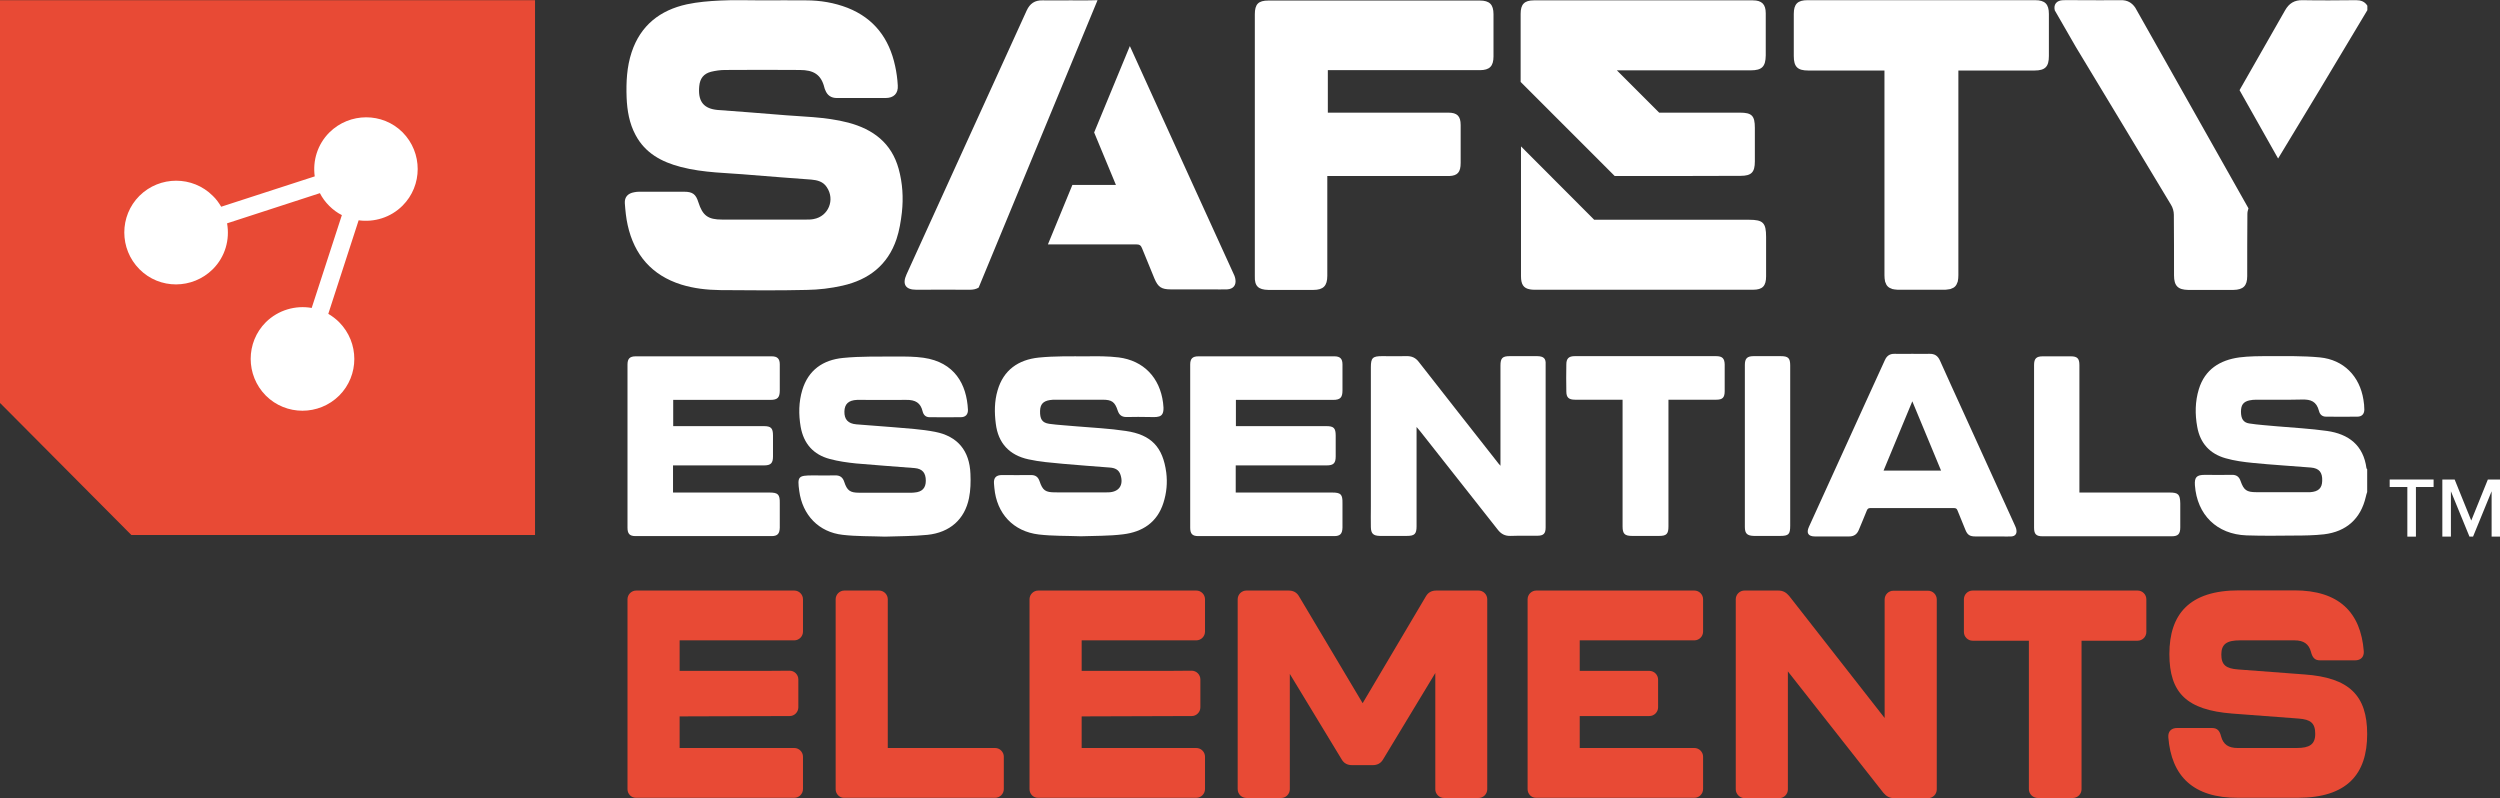
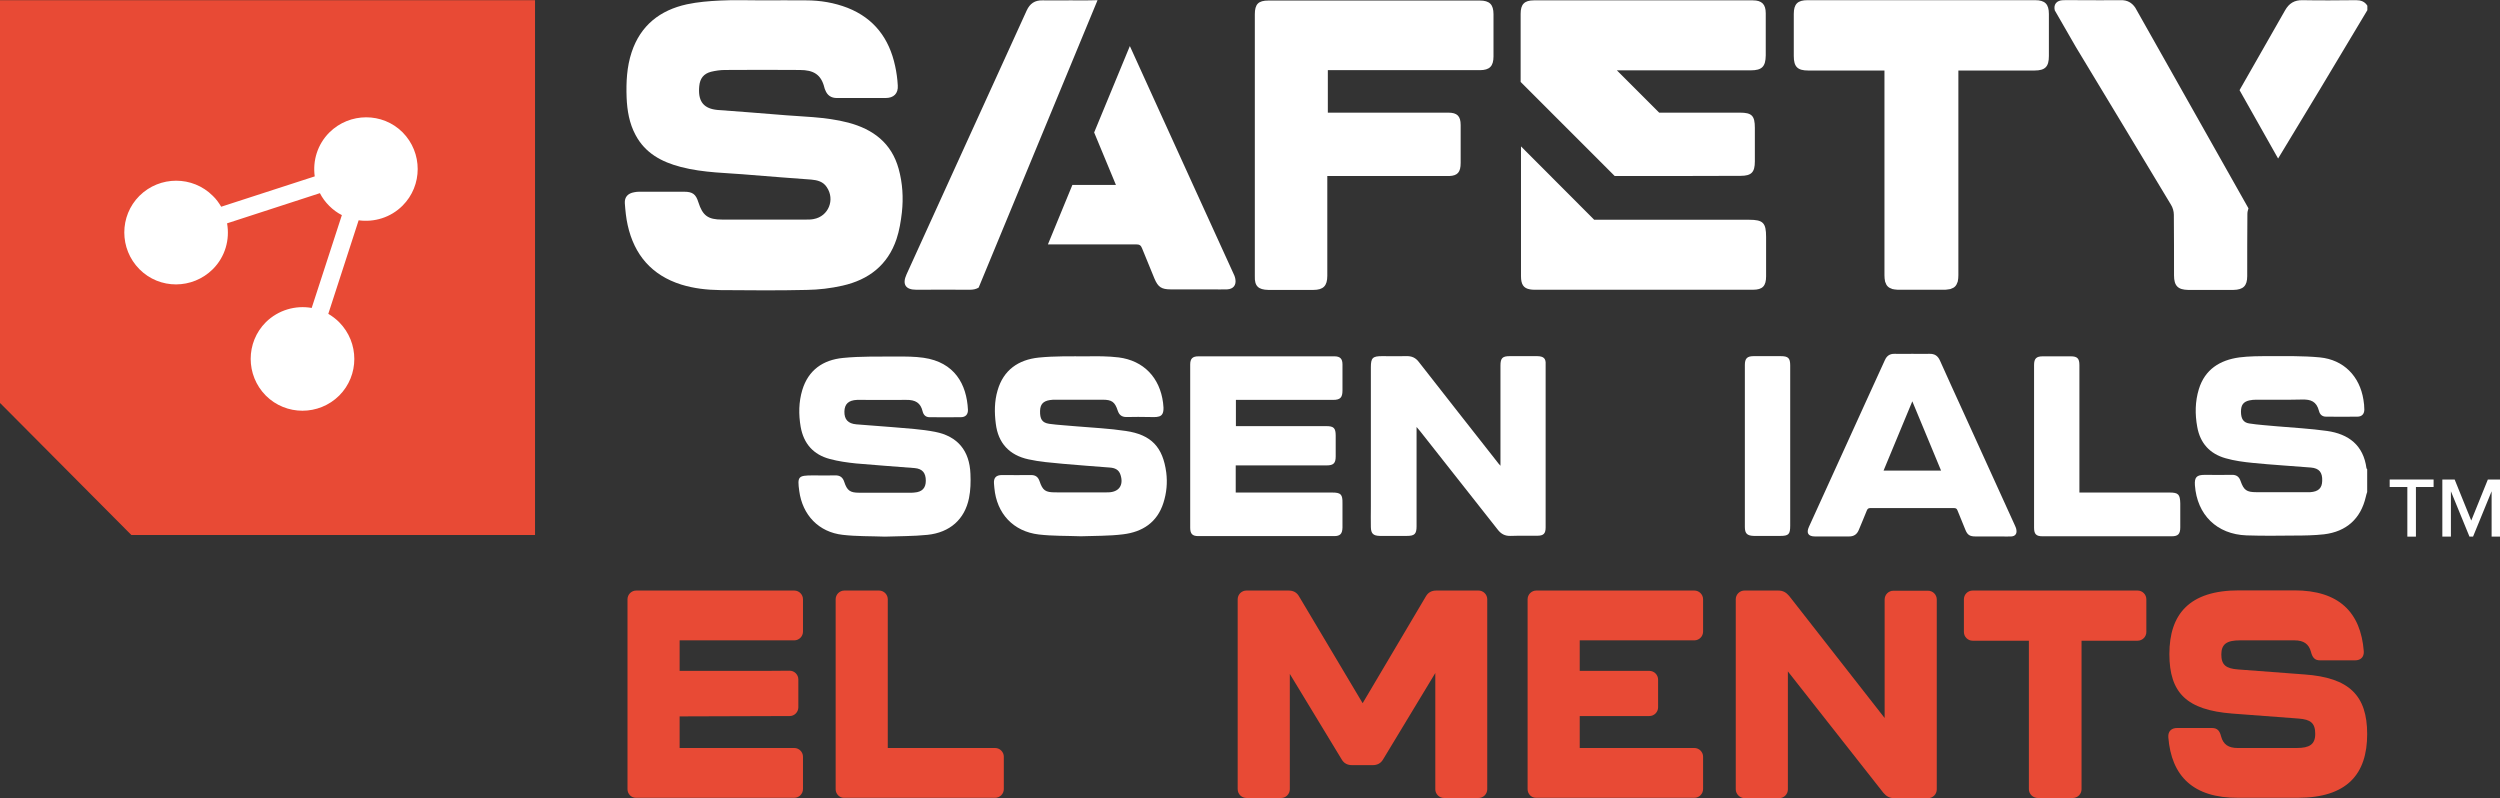
<svg xmlns="http://www.w3.org/2000/svg" version="1.1" x="0px" y="0px" viewBox="0 0 1400.4 447.1" style="enable-background:new 0 0 1400.4 447.1;" xml:space="preserve">
  <rect x="0" y="0" width="1400.4" height="447.1" fill="#333333" stroke="none" />
  <style type="text/css">
	.st0{fill:#FFFFFF;}
	.st1{fill:#E84A35;}
</style>
  <g id="Layer_1">
    <g>
      <g>
-         <path class="st0" d="M431,275.9c-17,0-34,0-51.1,0c-1,0-1.9,0-2.9,0c0-5.2,0-10,0-15.2c1.2,0,2.1,0,3,0c10,0,38,0,48,0     c3.8,0,5-1.3,5-5c0-3.9,0-7.8,0-11.7c0-4.2-1.1-5.3-5.2-5.3c-10,0-38,0-48,0c-0.9,0-1.8,0-2.7,0c0-5.1,0-9.9,0-14.7     c1.2,0,2.2,0,3.2,0c17.1,0,34.2,0,51.3,0c3.9,0,5.2-1.3,5.2-5.2c0-4.9,0-9.8,0-14.7c0-3.1-1.3-4.5-4.5-4.5c-25.4,0-50.8,0-76.2,0     c-3.3,0-4.6,1.3-4.6,4.6c0,30.5,0,60.9,0,91.4c0,3.4,1.2,4.7,4.5,4.7c25.4,0,50.8,0,76.2,0c3.3,0,4.5-1.3,4.6-4.7     c0-4.6,0-9.1,0-13.7C436.9,276.9,435.8,275.9,431,275.9z" />
        <path class="st0" d="M523.8,241.9c-7.7-1.5-15.6-1.9-23.4-2.6c-6.9-0.6-13.8-1-20.7-1.6c-4.7-0.4-6.8-2.8-6.7-7.2     c0.1-4.2,2.3-6.3,7.1-6.5c0.8,0,1.5,0,2.3,0c8.4,0,16.8,0.1,25.2,0c5.2-0.1,8.1,1.7,9.2,6.4c0.5,2,1.7,3.3,3.9,3.3     c5.8,0,11.7,0.1,17.5,0c2.7,0,4.1-1.6,4-4.2c-0.7-14.3-7.5-26.6-24.9-29.1c-4.9-0.7-10-0.7-14.9-0.7c-10.1,0.1-20.2-0.2-30.2,0.8     c-11.1,1.1-19.4,6.7-22.8,18c-2,6.7-2.1,13.6-0.9,20.6c1.7,9.5,7.2,15.6,16.3,18c4.8,1.3,9.8,2,14.7,2.5     c10.9,1,21.9,1.7,32.9,2.6c4.3,0.4,6.2,2.7,6.2,7.1c0,4.1-2.1,6.3-6.4,6.6c-0.7,0.1-1.4,0.1-2,0.1c-9.7,0-19.3,0-29,0     c-5,0-6.7-1.2-8.3-6.1c-0.8-2.5-2.4-3.7-5.1-3.6c-4.1,0.1-8.3,0-12.4,0c-8.3,0-8.8,0.6-7.7,8.7c1.8,13.5,10.9,23.1,24.4,24.6     c7.8,0.9,15.7,0.7,23.6,1c7.9-0.3,15.9-0.2,23.8-1c12.6-1.3,20.9-8.7,23.3-20.6c0.9-4.4,1-9.1,0.8-13.6     C543.1,252.5,536.5,244.4,523.8,241.9z" />
        <path class="st0" d="M1303.5,241.4c-9.3-1.3-18.7-1.8-28-2.6c-5.2-0.5-10.5-0.8-15.6-1.6c-3.3-0.5-4.6-2.7-4.6-6.6     c0-3.7,1.3-5.5,4.6-6.3c1.3-0.3,2.7-0.4,4-0.4c8.6,0,17.1,0.1,25.7-0.1c4.8-0.1,8,1,9.4,6.4c0.5,2,1.8,3.2,4,3.2     c5.8,0,11.7,0.1,17.5,0c2.5,0,3.9-1.5,3.9-4c0-1.8-0.2-3.7-0.5-5.5c-2.1-13.2-11.1-22.4-24.4-23.7c-9.4-0.9-18.9-0.7-28.4-0.7     c-5.6,0-11.2,0-16.7,0.7c-10.9,1.5-19.3,6.7-22.7,17.8c-2.1,6.9-2.2,14-0.9,21.1c1.6,9.1,7,15.1,15.9,17.6     c4.9,1.4,10.1,2.1,15.2,2.6c10.9,1.1,21.8,1.7,32.6,2.6c4.6,0.4,6.5,2.7,6.3,7.5c-0.1,4.1-2.2,6-6.7,6.3c-0.7,0-1.4,0-2,0     c-9.4,0-18.8,0-28.2,0c-5.4,0-7-1.1-8.8-6.2c-0.8-2.4-2.3-3.6-4.9-3.5c-5.1,0.1-10.2,0-15.2,0c-4.5,0-5.8,1.3-5.5,5.8     c1.2,16.6,12.3,27.5,28.9,28.1c9,0.3,18,0.2,26.9,0.1c5.5,0,11-0.1,16.5-0.7c12.6-1.5,20.6-8.8,23.4-20.9c0.2-1,0.5-1.9,0.8-2.8     c0-4.2,0-8.5,0-12.7c-0.1-0.2-0.3-0.4-0.4-0.6C1323.9,249.4,1315.6,243.1,1303.5,241.4z" />
        <path class="st0" d="M455.8,122.7c-1.4,0.3-2.9,0.3-4.3,0.3c-15.7,0-31.3,0-47,0c-7.9,0-10.9-2.2-13.3-9.7     c-1.4-4.5-3.2-5.9-8-5.9c-8.4,0-16.8,0-25.2,0c-0.9,0-1.9,0.1-2.8,0.3c-3.4,0.6-5.4,2.6-5.2,6.1c0.3,4.1,0.7,8.3,1.6,12.3     c3.7,16.7,13.5,28.1,30,33.3c7.1,2.2,14.4,3,21.8,3.1c16.2,0.1,32.4,0.3,48.5-0.1c6.7-0.1,13.5-0.9,20.1-2.4     c14.6-3.3,25.3-11.5,30.2-26.1c1.6-4.8,2.4-9.8,3-14.9c0.9-8.2,0.4-16.4-1.8-24.4c-4-14.5-14.3-22.2-28.2-25.9     c-13-3.4-26.3-3.3-39.5-4.5c-11.2-1-22.4-1.7-33.7-2.6c-7.6-0.7-10.8-4.5-10.4-12.1c0-0.4,0.1-0.8,0.1-1.3c0.4-4.2,2.4-6.9,6.6-8     c2.5-0.6,5.2-1,7.8-1c14-0.1,28-0.1,41.9,0c7.8,0,12,2.6,13.8,9.9c0.1,0.5,0.3,1,0.5,1.4c1.1,2.9,3.3,4.4,6.4,4.4     c9.1,0,18.3,0,27.4,0c4.5,0,7.1-2.5,6.8-7c-0.2-3.7-0.7-7.4-1.5-11c-3.3-15.3-11.7-26.6-26.6-32.5c-7.5-2.9-15.3-4.2-23.3-4.2     c-8.2-0.1-16.4,0-24.7,0c-7.8,0-15.6-0.3-23.4,0.1c-6.2,0.3-12.5,0.8-18.6,2.1c-15.1,3.3-26,11.8-31,26.9     c-2.7,8.2-3.1,16.7-2.8,25.3c0.3,7.3,1.5,14.5,5,21c5.4,10.2,14.6,15.1,25.3,17.9c12.9,3.4,26.3,3.3,39.5,4.5     c11.2,1,22.4,1.7,33.7,2.6c3.3,0.3,6.6,1.1,8.6,4.2C467.9,111.8,464.1,121.2,455.8,122.7z" />
        <path class="st0" d="M614.5,0.1c-5,0.2-10,0.1-15,0.1c-5.2,0-10.3,0.1-15.5,0c-4.4-0.1-7.1,1.8-8.9,5.7     c-11.1,24.5-22.3,48.9-33.4,73.3c-11.3,24.8-22.6,49.6-33.9,74.5c-2.5,5.5-0.6,8.6,5.4,8.6c10.1,0,20.2-0.1,30.2,0     c1.9,0,3.5-0.4,4.8-1.2L614.8,0.1C614.7,0.1,614.6,0.1,614.5,0.1z" />
        <path class="st0" d="M687.4,162.1c3.5-0.2,5.2-2.4,4.6-5.8c-0.2-1.3-0.8-2.6-1.4-3.8c-15.2-33.4-30.5-66.8-45.7-100.3     c-4-8.8-8-17.6-12-26.4l-20,48.4c4.1,9.8,8.1,19.6,12.2,29.4c-8.2,0-16.3,0-24.4,0L587,136.9c16.5,0,33,0,49.5,0     c1.7,0,2.6,0.5,3.2,2.1c2.3,5.7,4.7,11.4,7,17.1c2,4.7,3.9,6,9.1,6c7.6,0,15.2,0,22.9,0C681.6,162.1,684.5,162.2,687.4,162.1z" />
        <path class="st0" d="M710.5,162.4c8.4,0,16.8,0,25.2,0c5.6,0,7.8-2.3,7.8-7.9c0-17.6,0-35.2,0-52.8c0-1,0-2,0-3.1     c1.4,0,2.5,0,3.6,0c6.4,0,15.5,0,25.2,0v0h38.6c0.2,0,0.4,0,0.6,0c0.1,0,0.2,0,0.3,0c0,0,0.1,0,0.1,0l0,0     c4.6-0.2,6.3-2.2,6.3-7.3c0-7.1,0-14.2,0-21.3c0-5-2-6.9-6.9-6.9h-34.9l0,0c-11.3,0-22.3,0-29.5,0c-1,0-2,0-3.1,0     c0-8,0-15.8,0-23.8c1.3,0,2.3,0,3.3,0c27.3,0,54.6,0,81.8,0c5.5,0,7.7-2.2,7.7-7.7c0-7.9,0-15.7,0-23.6c0-5.5-2.2-7.7-7.7-7.7     c-39.5,0-79,0-118.4,0c-5.6,0-7.6,2-7.6,7.7c0,48.9,0,97.8,0,146.7C702.7,160.2,704.8,162.3,710.5,162.4z" />
        <path class="st0" d="M630.6,241.4c-9.2-1.4-18.5-1.8-27.8-2.6c-5.1-0.5-10.1-0.7-15.1-1.4c-4-0.6-5.2-2.7-5.1-7.2     c0.1-3.7,1.7-5.5,5.5-6.1c1.1-0.2,2.2-0.2,3.3-0.2c8.7,0,17.4,0,26.2,0c5.2,0,6.9,1.2,8.5,6.1c0.8,2.4,2.2,3.6,4.9,3.6     c4.4-0.1,8.8-0.1,13.2,0c5.8,0.2,8.4,0,7.3-8c-1.8-14-10.8-23.6-24.9-25.4c-5.9-0.7-11.8-0.7-17.7-0.6c-9,0-18.2-0.2-27.1,0.7     c-11.3,1.2-19.7,6.9-23,18.4c-1.8,6.1-1.8,12.4-1,18.6c1.3,11,7.7,17.7,18.3,20c6.3,1.4,12.9,1.9,19.3,2.5     c8.8,0.8,17.5,1.4,26.3,2.1c2.7,0.2,5.1,1.1,6,4.2c1.8,5.7-0.9,9.6-7,9.7c-9.8,0.1-19.6,0-29.5,0c-5.6,0-7.1-1-8.9-6.3     c-0.8-2.3-2.2-3.4-4.7-3.4c-5.4,0.1-10.8,0-16.3,0c-3.4,0-4.8,1.6-4.5,4.9c0.1,0.8,0.1,1.5,0.2,2.3c1.3,14.4,10.6,24.4,24.9,26.1     c7.7,0.9,15.5,0.7,23.6,1c7.7-0.3,15.7-0.1,23.6-1.1c10.8-1.3,19.1-6.6,22.6-17.6c1.8-5.6,2.3-11.3,1.6-17     C651.4,250.5,645,243.5,630.6,241.4z" />
        <path class="st0" d="M861.2,199.5c-5.2,0-10.3,0-15.5,0c-4.1,0-5.2,1.1-5.2,5.3c0,17.6,0,35.2,0,52.8c0,0.9,0,1.8,0,3.3     c-1-1.1-1.5-1.7-2-2.4c-14.6-18.6-29.2-37.1-43.7-55.7c-1.8-2.4-4-3.4-7-3.3c-4.6,0.1-9.1,0-13.7,0c-5.2,0-6.2,1-6.2,6.2     c0,26.1,0,52.1,0,78.2c0,3.8-0.1,7.6,0,11.4c0.1,3.6,1.3,4.8,5,4.9c5.1,0,10.2,0,15.2,0c4.3,0,5.4-1.1,5.4-5.4     c0-17.4,0-34.9,0-52.3c0-0.9,0-1.8,0-3.3c1.1,1.2,1.6,1.9,2.2,2.6c14.4,18.3,28.8,36.5,43.2,54.8c1.9,2.5,4.1,3.7,7.3,3.6     c5-0.2,10,0,15-0.1c3.4,0,4.6-1.2,4.6-4.6c0-30.5,0-60.9,0-91.4C866,200.8,864.7,199.6,861.2,199.5z" />
-         <path class="st0" d="M961.3,199.5c-26.4,0-52.8,0-79.2,0c-3.3,0-4.7,1.3-4.7,4.6c-0.1,5.1-0.1,10.1,0,15.2c0,3.4,1.4,4.6,4.9,4.6     c4.7,0,9.5,0,14.2,0c4,0,8.1,0,12.4,0c0,1.3,0,2.4,0,3.5c0,22.5,0,45,0,67.5c0,4.1,1.2,5.3,5.3,5.3c5.1,0,10.2,0,15.2,0     c4.1,0,5.2-1.1,5.2-5.3c0-22.7,0-45.3,0-68c0-1,0-1.9,0-3c9.2,0,18,0,26.8,0c3.5,0,4.7-1.2,4.7-4.8c0-5,0-10,0-15     C966,200.8,964.8,199.5,961.3,199.5z" />
        <path class="st0" d="M1215.3,275.9c-15.7,0-31.5,0-47.2,0c-1,0-2,0-3.3,0c0-1.4,0-2.4,0-3.4c0-22.7,0-45.3,0-68     c0-3.7-1.2-4.9-4.8-4.9c-5.2,0-10.5,0-15.7,0c-3.6,0-4.9,1.2-4.9,4.9c0,30.4,0,60.7,0,91.1c0,3.6,1.2,4.8,4.7,4.8     c24.1,0,48.3,0,72.4,0c3.6,0,4.8-1.3,4.8-5c0-4.5,0-9,0-13.4C1221.2,276.9,1220.2,275.9,1215.3,275.9z" />
        <path class="st0" d="M997.5,199.5c-5.1,0-10.2,0-15.2,0c-3.6,0-4.9,1.3-4.9,4.9c0,30.3,0,60.5,0,90.8c0,3.7,1.3,4.9,5.1,5     c4.9,0,9.8,0,14.7,0c4.7,0,5.6-0.9,5.6-5.7c0-14.8,0-29.6,0-44.4c0-15.1,0-30.3,0-45.4C1002.8,200.6,1001.7,199.5,997.5,199.5z" />
        <path class="st0" d="M1128.7,294.4c-9.6-21.1-19.2-42.2-28.8-63.3c-4.4-9.7-8.9-19.4-13.2-29.1c-1.2-2.7-3-3.9-6-3.8     c-3.1,0.1-6.3,0-9.5,0c-3.3,0-6.5,0.1-9.8,0c-2.8-0.1-4.5,1.1-5.6,3.6c-7,15.4-14.1,30.8-21.1,46.3c-7.1,15.7-14.3,31.3-21.4,47     c-1.6,3.5-0.4,5.4,3.4,5.4c6.4,0,12.7,0,19.1,0c2.7,0,4.4-1.2,5.4-3.6c1.5-3.7,3.1-7.3,4.5-10.9c0.4-1,0.9-1.4,2-1.4     c15.6,0,31.2,0,46.8,0c1.1,0,1.6,0.3,2,1.3c1.4,3.6,3,7.2,4.4,10.8c1.2,3,2.5,3.8,5.8,3.8c4.8,0,9.6,0,14.4,0     c1.8,0,3.6,0.1,5.5,0c2.2-0.1,3.3-1.5,2.9-3.7C1129.4,295.9,1129,295.1,1128.7,294.4z M1055.1,263.6     c5.3-12.9,10.6-25.6,16.1-38.8c5.5,13.1,10.7,25.9,16.1,38.8C1076.5,263.6,1066,263.6,1055.1,263.6z" />
        <path class="st0" d="M1051.6,39.5c0.2,0,0.4,0,0.5,0c0.1,0,0.2,0,0.3,0c1,0,2,0,3.2,0c0,1.4,0,2.5,0,3.5c0,36.9,0,73.8,0,110.7     c0,0,0,0.1,0,0.1c0,0.1,0,0.3,0,0.4c0,1.2,0.1,2.3,0.3,3.2c0,0.2,0.1,0.4,0.1,0.5c0,0.1,0.1,0.1,0.1,0.2c0.6,2,1.8,3.1,3.7,3.7     c0.1,0,0.1,0,0.2,0.1c0.2,0,0.4,0.1,0.6,0.1c0.4,0.1,0.9,0.2,1.4,0.2c0,0,0,0,0,0c0.5,0.1,1.1,0.1,1.7,0.1c0.1,0,0.3,0,0.4,0     c0,0,0,0,0.1,0c4,0,8.1,0,12.1,0c4,0,8.1,0,12.1,0c0,0,0,0,0.1,0c0.1,0,0.3,0,0.4,0c0.6,0,1.2,0,1.7-0.1c0,0,0,0,0,0     c0.5-0.1,0.9-0.1,1.4-0.2c0.2,0,0.4-0.1,0.6-0.1c0.1,0,0.1,0,0.2-0.1c2-0.6,3.1-1.8,3.7-3.7c0-0.1,0.1-0.1,0.1-0.2     c0-0.2,0.1-0.4,0.1-0.5c0.2-0.9,0.3-2,0.3-3.2c0-0.1,0-0.3,0-0.4c0,0,0-0.1,0-0.1c0-36.9,0-73.8,0-110.7c0-1.1,0-2.2,0-3.5     c1.4,0,2.3,0,3.2,0c0.1,0,0.2,0,0.3,0c0.2,0,0.4,0,0.5,0c12.9,0,25.7,0,38.6,0c6,0,8.1-2.1,8.1-8.1c0-7.9,0-15.7,0-23.6     c0-5.5-2.2-7.7-7.7-7.7c-8.3,0-16.5,0-24.8,0c-26,0-52,0-77.9,0c-8.3,0-16.5,0-24.8,0c-5.5,0-7.7,2.1-7.7,7.7     c0,7.9,0,15.7,0,23.6c0,6,2.1,8.1,8.1,8.1C1025.8,39.5,1038.7,39.5,1051.6,39.5z" />
        <path class="st0" d="M1319.8,0.1c-10,0.1-20,0.2-30,0c-4.6-0.1-7.6,1.8-9.8,5.7c-8.5,14.9-17,29.8-25.5,44.7l21.6,38.3     c7.9-13.1,15.8-26.2,23.7-39.2c8.8-14.6,17.5-29.3,26.3-43.9c0-0.8,0-1.7,0-2.5C1324.6,0.8,1322.4,0.1,1319.8,0.1z" />
        <path class="st0" d="M1258.8,154.7c0-11.7,0-23.4,0.1-35c0-1,0.3-2,0.6-3L1196.1,4.3c-1.9-2.8-4.5-4.3-8.1-4.2     c-7.8,0.1-15.6,0-23.4,0c-3,0-5.9-0.1-8.9,0c-3.7,0.1-5.5,2.4-4.7,5.7l11.8,20.5c17.8,29.5,35.6,58.9,53.3,88.4     c1,1.6,1.6,3.7,1.6,5.6c0.1,11.3,0.1,22.7,0.1,34c0,5.8,2.2,8,7.9,8.1c8.5,0,16.9,0,25.4,0     C1256.6,162.3,1258.8,160.1,1258.8,154.7z" />
        <path class="st0" d="M746.2,275.9c-17,0-34,0-51.1,0c-1,0-1.9,0-2.9,0c0-5.2,0-10,0-15.2c1.2,0,2.1,0,3,0c10,0,38,0,48,0     c3.8,0,5-1.3,5-5c0-3.9,0-7.8,0-11.7c0-4.2-1.1-5.3-5.2-5.3c-10,0-38,0-48,0c-0.9,0-1.8,0-2.7,0c0-5.1,0-9.9,0-14.7     c1.2,0,2.2,0,3.2,0c17.1,0,34.2,0,51.3,0c3.9,0,5.2-1.3,5.2-5.2c0-4.9,0-9.8,0-14.7c0-3.1-1.3-4.5-4.5-4.5c-25.4,0-50.8,0-76.2,0     c-3.3,0-4.6,1.3-4.6,4.6c0,30.5,0,60.9,0,91.4c0,3.4,1.2,4.7,4.5,4.7c25.4,0,50.8,0,76.2,0c3.3,0,4.5-1.3,4.6-4.7     c0-4.6,0-9.1,0-13.7C752.1,276.9,751.1,275.9,746.2,275.9z" />
        <path class="st0" d="M857.1,162.1c0.7,0.1,1.4,0.2,2.2,0.2c40.9,0,81.8,0,122.7,0c5.3,0,7.3-2.1,7.3-7.5c0-7.4,0-14.7,0-22.1     c0-7.9-1.7-9.6-9.5-9.6c-27.4,0-54.8,0-82.2,0c-1.6,0-3.1,0-4.7,0c0,0,0,0,0-0.1l0,0L852,82c0,24.2,0,48.4,0,72.7     C852,159.3,853.4,161.5,857.1,162.1z" />
        <path class="st0" d="M975,98.5c6.1,0,8-2,8-8.1c0-6.3,0-12.5,0-18.8c0-6.8-1.7-8.5-8.4-8.5c-9.2,0-27.9,0-45.2,0l-23.7-23.7     c25,0,50,0,75,0c6.3,0,8.3-2.1,8.4-8.3c0-7.9,0-15.8,0-23.7c0-5-2.2-7.2-7.2-7.2c-40.9,0-81.8,0-122.7,0c-5.3,0-7.4,2.2-7.4,7.5     c0,12.7,0,25.5,0,38.2l52.7,52.7C924.1,98.6,960.8,98.6,975,98.5z" />
      </g>
      <g>
        <path class="st1" d="M351.5,442.1V335.7c0-2.7,2.2-4.9,4.9-4.9h88.5c2.7,0,4.9,2.2,4.9,4.9v18.1c0,2.7-2.2,4.9-4.9,4.9h-64.2     v17.1h44c0,0,9.8,0,17.6-0.1c2.7,0,4.9,2.2,4.9,4.9v15.6c0,2.7-2.2,4.9-4.8,4.9l-61.7,0.2V419h64.2c2.7,0,4.9,2.2,4.9,4.9v18.1     c0,2.7-2.2,4.9-4.9,4.9h-88.5C353.7,447,351.5,444.8,351.5,442.1z" />
-         <path class="st1" d="M576.7,442.1V335.7c0-2.7,2.2-4.9,4.9-4.9h88.5c2.7,0,4.9,2.2,4.9,4.9v18.1c0,2.7-2.2,4.9-4.9,4.9h-64.2     v17.1h44c0,0,9.8,0,17.6-0.1c2.7,0,4.9,2.2,4.9,4.9v15.6c0,2.7-2.2,4.9-4.8,4.9l-61.7,0.2V419h64.2c2.7,0,4.9,2.2,4.9,4.9v18.1     c0,2.7-2.2,4.9-4.9,4.9h-88.5C578.9,447,576.7,444.8,576.7,442.1z" />
        <path class="st1" d="M468.1,442.1V335.7c0-2.7,2.2-4.9,4.9-4.9h19.4c2.7,0,4.9,2.2,4.9,4.9V419h60.1c2.7,0,4.9,2.2,4.9,4.9v18.1     c0,2.7-2.2,4.9-4.9,4.9h-84.5C470.3,447,468.1,444.8,468.1,442.1z" />
        <path class="st1" d="M693.3,442.1V335.7c0-2.7,2.2-4.9,4.9-4.9h23.6c2.6,0,4.6,1,5.9,3.3l35.6,59.8l35.4-59.8     c1.3-2.3,3.3-3.3,5.9-3.3h23.6c2.7,0,4.9,2.2,4.9,4.9v106.4c0,2.7-2.2,4.9-4.9,4.9h-19.3c-2.7,0-4.9-2.2-4.9-4.9V377l-29.2,48.3     c-1.3,2.3-3.3,3.3-5.9,3.3h-11.5c-2.6,0-4.6-1-5.9-3.3l-29-47.8v64.6c0,2.7-2.2,4.9-4.9,4.9h-19.3     C695.5,447,693.3,444.8,693.3,442.1z" />
        <path class="st1" d="M855.7,442.1V335.7c0-2.7,2.2-4.9,4.9-4.9h88.5c2.7,0,4.9,2.2,4.9,4.9v18.1c0,2.7-2.2,4.9-4.9,4.9h-64.2     v17.1h39c2.7,0,4.9,2.2,4.9,4.9v15.5c0,2.7-2.2,4.9-4.9,4.9h-39V419h64.2c2.7,0,4.9,2.2,4.9,4.9v18.1c0,2.7-2.2,4.9-4.9,4.9     h-88.5C857.9,447,855.7,444.8,855.7,442.1z" />
        <path class="st1" d="M972.3,442.1V335.7c0-2.7,2.2-4.9,4.9-4.9h18.9c2.6,0,4.4,1,6.1,3l53.5,68.4v-66.4c0-2.7,2.2-4.9,4.9-4.9     h19.4c2.7,0,4.9,2.2,4.9,4.9v106.4c0,2.7-2.2,4.9-4.9,4.9h-18.9c-2.6,0-4.4-1-6.1-3l-53.5-68v66.1c0,2.7-2.2,4.9-4.9,4.9h-19.4     C974.5,447,972.3,444.8,972.3,442.1z" />
        <path class="st1" d="M1136.5,442.1v-83.2h-31.5c-2.7,0-4.9-2.2-4.9-4.9v-18.3c0-2.7,2.2-4.9,4.9-4.9h92.4c2.7,0,4.9,2.2,4.9,4.9     V354c0,2.7-2.2,4.9-4.9,4.9H1166v83.2c0,2.7-2.2,4.9-4.9,4.9h-19.6C1138.8,447,1136.5,444.8,1136.5,442.1z" />
        <path class="st1" d="M1214.6,412.9c-0.2-3.3,1.8-5.1,4.9-5.1h19.6c3,0,4.3,1.6,5.1,4.8c1.2,4.4,4.1,6.4,9.2,6.4h33.1     c7.2,0,10.4-2,10.4-7.9c0-6.1-2.6-8.1-9.4-8.6l-37.2-2.8c-25.2-2-35.1-11.4-35.1-33.3c0-22.4,11.2-35.7,39-35.7h31     c24.9,0,37.2,12.2,38.9,34.1c0.2,3.3-1.8,5.1-4.9,5.1h-19.6c-3,0-4.3-1.6-5.1-4.8c-1.2-4.4-4.1-6.4-9.2-6.4h-30.6     c-7.2,0-10.4,2-10.4,7.9c0,5.9,2.6,7.9,9.4,8.4l37.2,2.8c25,1.8,35.1,11.7,35.1,33.4c0,22.4-11.2,35.7-39,35.7h-33.4     C1228.6,447,1216.3,434.8,1214.6,412.9z" />
      </g>
    </g>
  </g>
  <g id="Layer_2">
    <g>
      <path class="st0" d="M1348.5,300.6v-27.8h-9.9v-4.2h24.6v4.2h-9.9v27.8H1348.5z" />
      <path class="st0" d="M1395.7,300.6v-25.4l-10.4,25.4h-2l-10.4-25.4v25.4h-4.8v-32h6.9l9.3,23l9.3-23h6.9v32H1395.7z" />
    </g>
  </g>
  <g id="Layer_4">
    <g>
      <polygon class="st1" points="0,0.1 0,225.9 0.2,225.9 73.6,299.7 299.7,299.7 299.7,0.1   " />
      <path class="st0" d="M184.5,74.2c-6.7,6.7-9.4,15.8-8.2,24.6l-52.4,17c-1.3-2.2-2.8-4.3-4.7-6.1c-11.3-11.3-29.7-11.3-41.1,0    c-11.3,11.3-11.3,29.7,0,41.1s29.7,11.3,41.1,0c7-7,9.6-16.6,8-25.7l52-16.9c1.3,2.6,3.1,5,5.2,7.1c2.1,2.1,4.5,3.9,7.1,5.2    l-16.9,52c-9-1.6-18.7,1.1-25.7,8c-11.3,11.3-11.3,29.7,0,41.1c11.3,11.3,29.7,11.3,41.1,0c11.3-11.3,11.3-29.7,0-41.1    c-1.9-1.9-3.9-3.4-6.1-4.7l17-52.4c8.7,1.2,17.9-1.5,24.6-8.2c11.3-11.3,11.3-29.7,0-41.1C214.3,62.9,195.9,62.9,184.5,74.2    L184.5,74.2z" />
    </g>
  </g>
</svg>